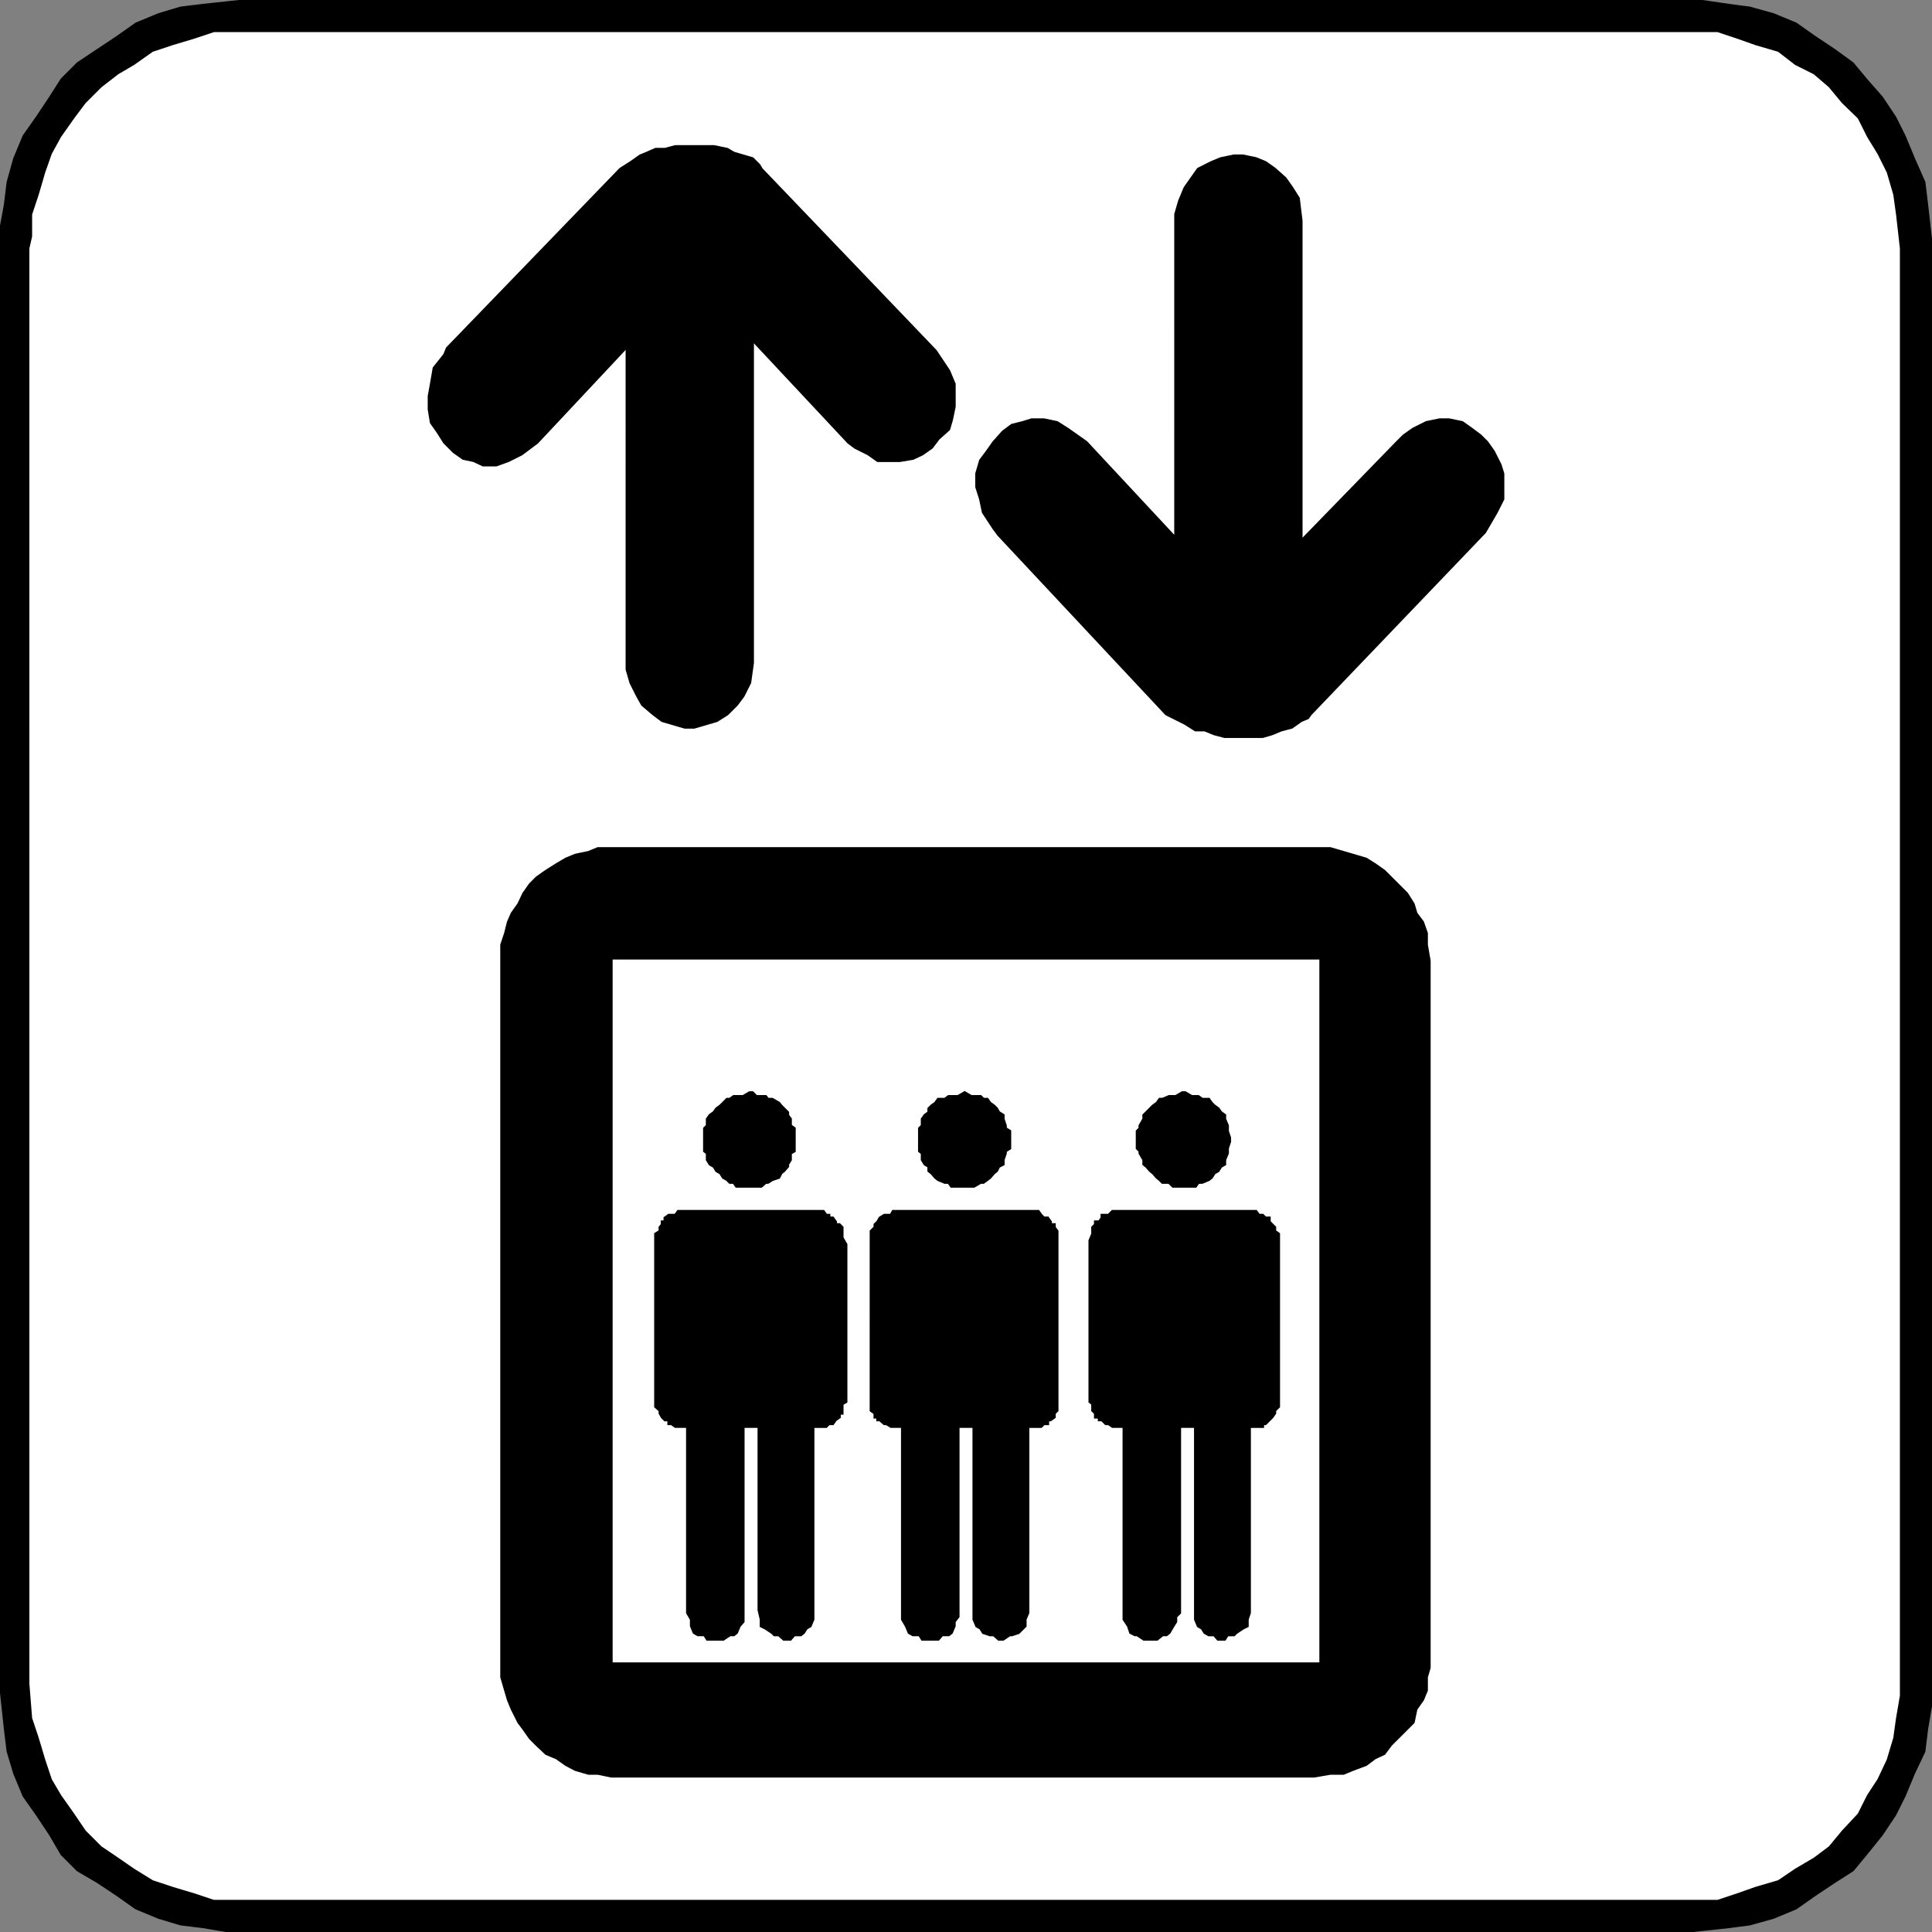
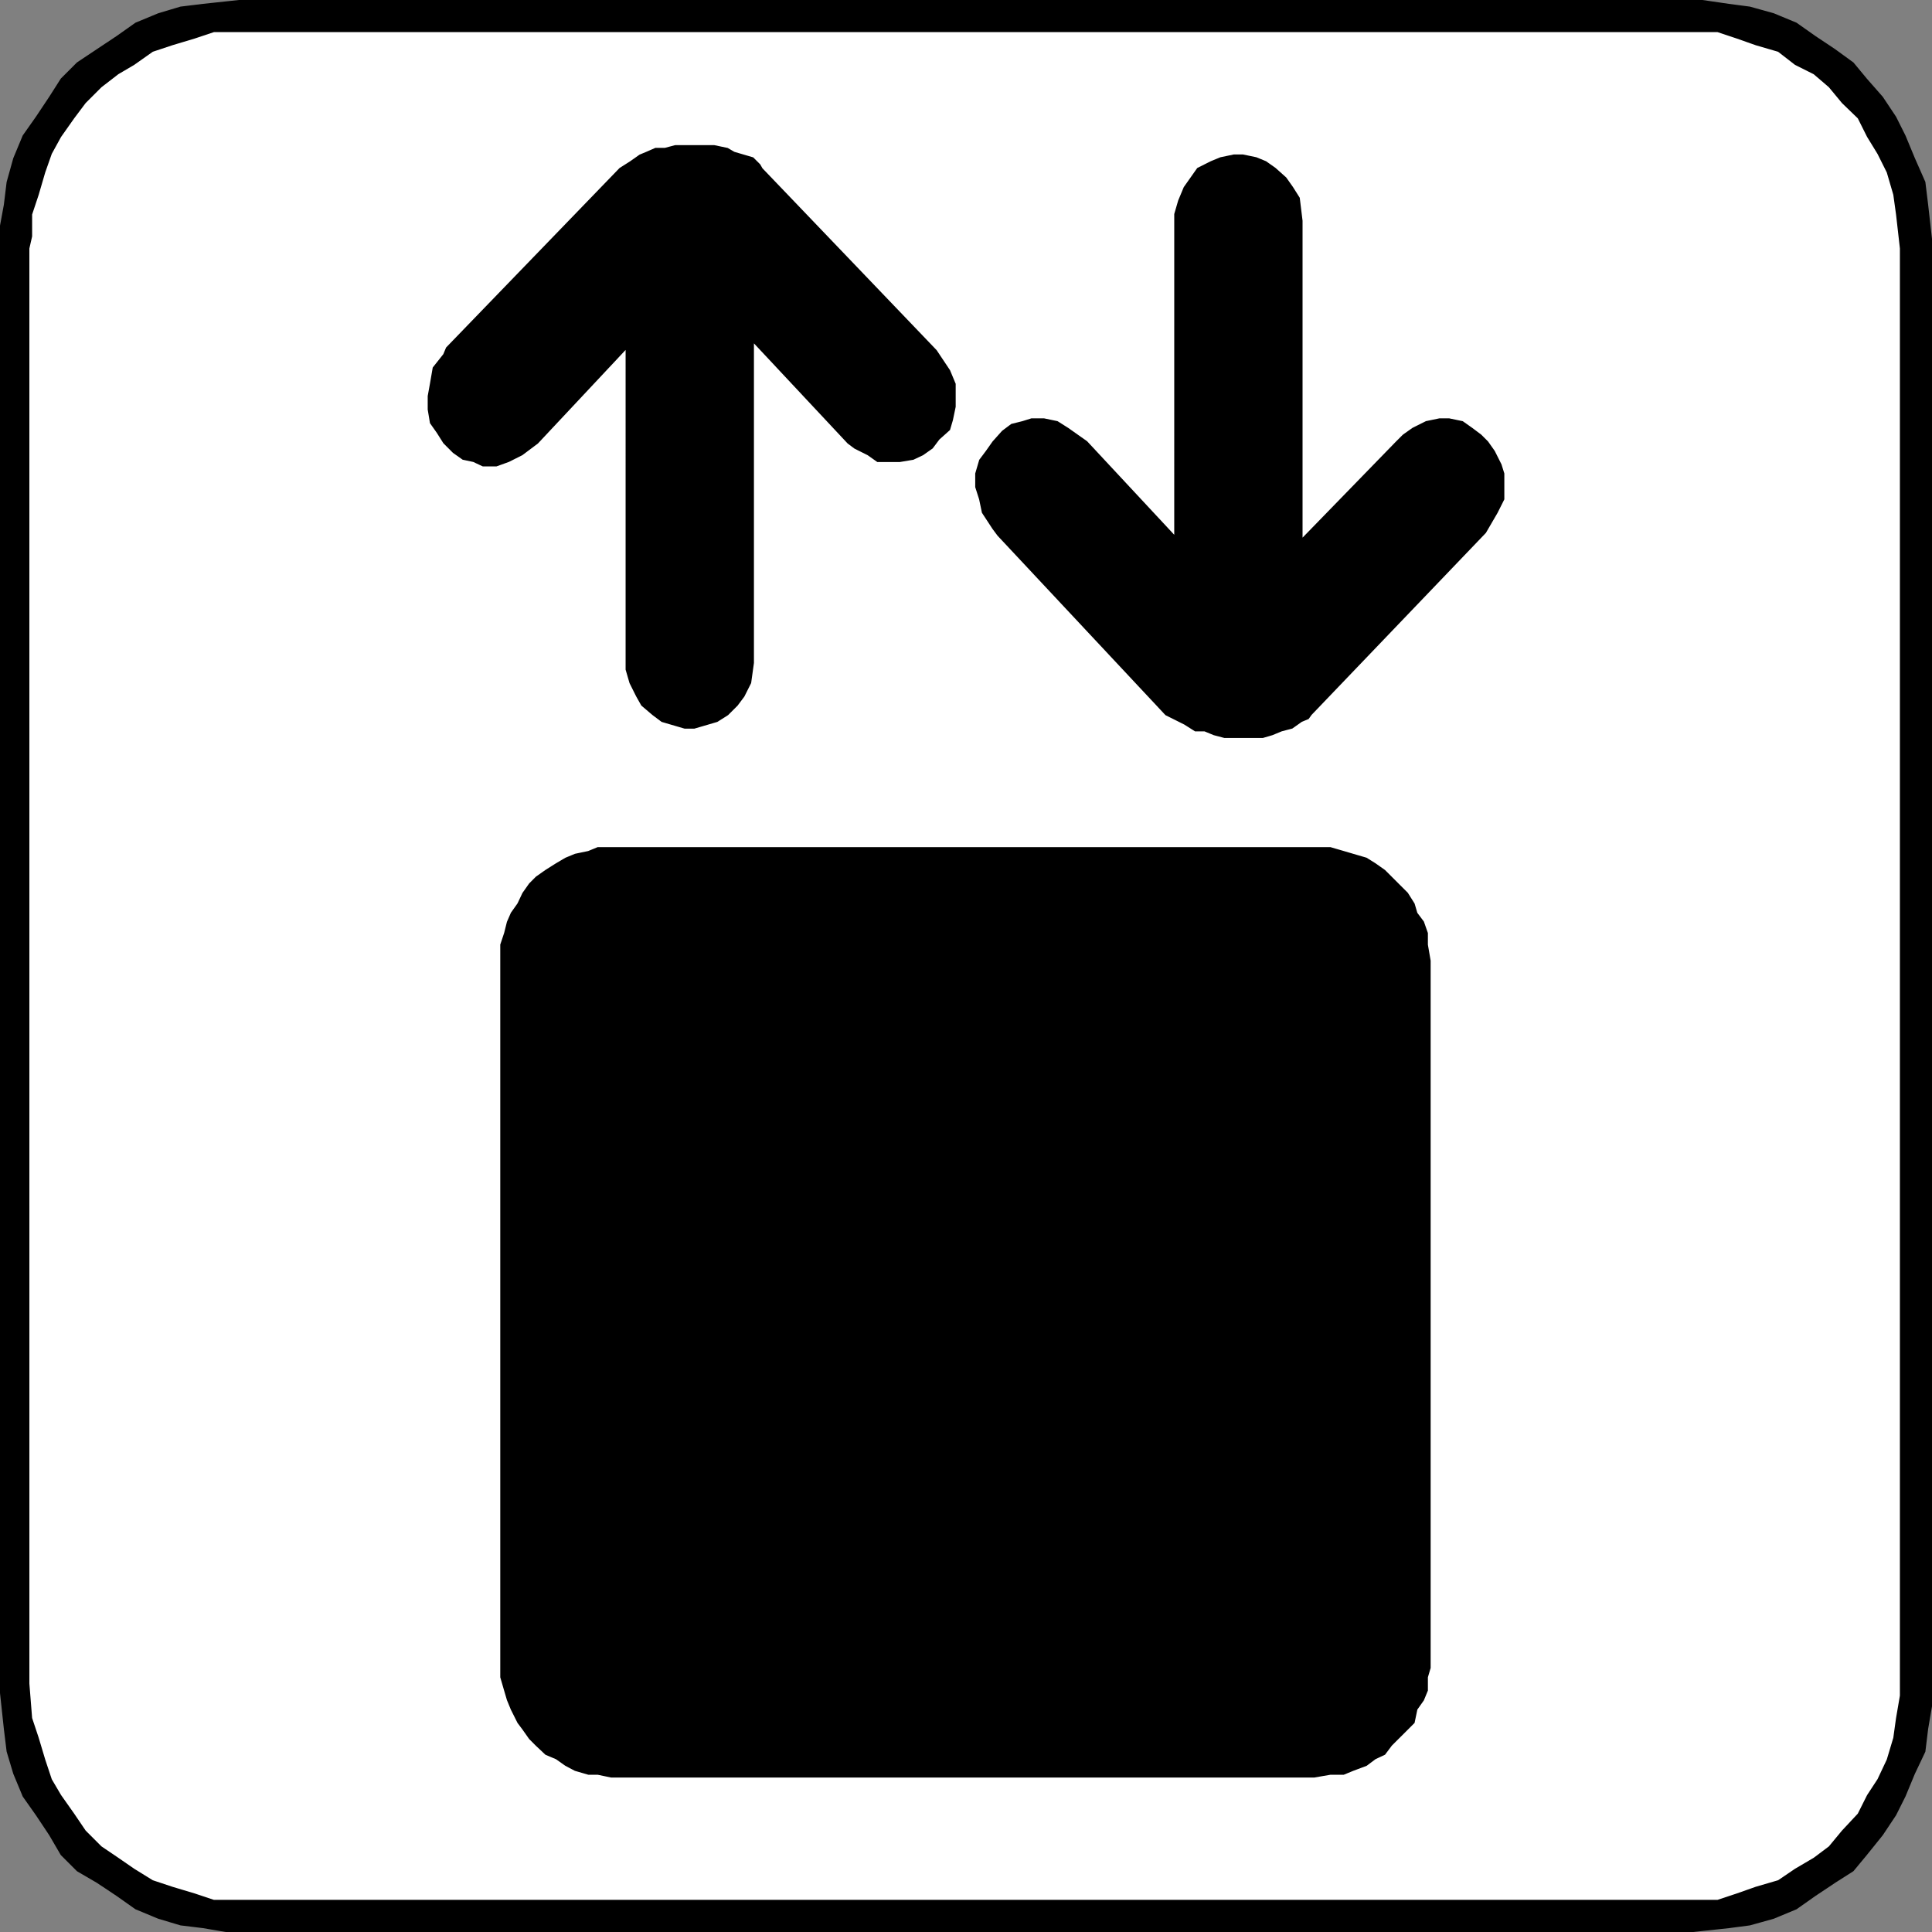
<svg xmlns="http://www.w3.org/2000/svg" width="351.442" height="351.442">
  <rect width="100%" height="100%" fill="#808080" stroke="none" />
  <path d="M43.471.272h266.2l4.8.7 3.801.5 4.3 1.198 4.098 1.7 3.403 2.402 3.597 2.398 3.301 2.399 2.403 2.902 2.898 3.301 2.398 3.598 1.704 3.402 1.699 4.098 1.898 4.3.5 4.102.7 6.2V310.37l-.7 4.101-.5 4.098-1.898 4-1.7 4.101-1.703 3.399-2.398 3.601-2.898 3.602-2.403 2.898-3.3 2.102-3.598 2.398-3.403 2.399-4.097 1.703-4.301 1.2-3.8.5-6.5.698h-266.9l-4.1-.699-4.098-.5-4-1.199-4.102-1.703-3.398-2.399-3.602-2.398-3.602-2.102-2.898-2.898-2.102-3.602-2.398-3.601-2.398-3.399-1.704-4.101-1.199-4-.5-4.098-.699-6.5V41.07l.7-3.797.5-4.102 1.198-4.3 1.704-4.098 2.398-3.402 2.398-3.598 2.102-3.3 2.898-2.903 7.204-4.797 3.398-2.402 4.102-1.7 4-1.199 4.097-.5 6.5-.699" />
  <path fill="none" stroke="#000" stroke-miterlimit="10" stroke-width=".544" d="M43.471.272h266.2l4.8.7 3.801.5 4.3 1.198 4.098 1.7 3.403 2.402 3.597 2.398 3.301 2.399 2.403 2.902 2.898 3.301 2.398 3.598 1.704 3.402 1.699 4.098 1.898 4.3.5 4.102.7 6.2V310.37l-.7 4.101-.5 4.098-1.898 4-1.7 4.101-1.703 3.399-2.398 3.601-2.898 3.602-2.403 2.898-3.3 2.102-3.598 2.398-3.403 2.399-4.097 1.703-4.301 1.2-3.8.5-6.5.698h-266.9l-4.1-.699-4.098-.5-4-1.199-4.102-1.703-3.398-2.399-3.602-2.398-3.602-2.102-2.898-2.898-2.102-3.602-2.398-3.601-2.398-3.399-1.704-4.101-1.199-4-.5-4.098-.699-6.5V41.07l.7-3.797.5-4.102 1.198-4.3 1.704-4.098 2.398-3.402 2.398-3.598 2.102-3.3 2.898-2.903 7.204-4.797 3.398-2.402 4.102-1.7 4-1.199 4.097-.5zm0 0" />
  <path fill="#fff" d="M44.67 5.569h267.801l3.602 1.203 3.398 1.2 4.102 1.198 3.097 2.399 3.403 1.703 2.8 2.398 2.399 2.899 2.898 2.8 1.704 3.403 1.898 3.098 1.7 3.402 1.198 4.098.5 3.601.704 6.2v263.3l-.704 4.098-.5 3.601-1.199 4-1.699 3.602-1.898 2.898-1.704 3.399-2.898 3.101-2.398 2.899-2.801 2.101-3.403 2-3.097 2.102-4.102 1.2-3.398 1.198-3.602 1.2H38.874l-3.602-1.2-4-1.199-3.602-1.199-3.398-2.102-2.898-2-3.102-2.101-2.898-2.899-2.102-3.101-2.398-3.399-1.704-2.898-1.199-3.602-1.199-4-1.2-3.601-.5-6.297V45.17l.5-2.199v-4l1.2-3.601 1.2-4.098L9.17 27.87l1.704-3.098 2.398-3.402 2.102-2.801 2.898-2.899 3.102-2.398 2.898-1.703L27.67 9.17l3.602-1.199 4-1.199 3.602-1.203h5.796" />
  <path fill="none" stroke="#000" stroke-miterlimit="10" stroke-width=".544" d="M44.67 5.569h267.801l3.602 1.203 3.398 1.2 4.102 1.198 3.097 2.399 3.403 1.703 2.8 2.398 2.399 2.899 2.898 2.8 1.704 3.403 1.898 3.098 1.7 3.402 1.198 4.098.5 3.601.704 6.2v263.3l-.704 4.098-.5 3.601-1.199 4-1.699 3.602-1.898 2.898-1.704 3.399-2.898 3.101-2.398 2.899-2.801 2.101-3.403 2-3.097 2.102-4.102 1.2-3.398 1.198-3.602 1.2H38.874l-3.602-1.2-4-1.199-3.602-1.199-3.398-2.102-2.898-2-3.102-2.101-2.898-2.899-2.102-3.101-2.398-3.399-1.704-2.898-1.199-3.602-1.199-4-1.2-3.601-.5-6.297V45.17l.5-2.199v-4l1.2-3.601 1.2-4.098L9.17 27.87l1.704-3.098 2.398-3.402 2.102-2.801 2.898-2.899 3.102-2.398 2.898-1.703L27.67 9.17l3.602-1.199 4-1.199 3.602-1.203zm0 0" />
  <path d="M112.374 154.37H241.97l2.403.699 1.699.5 2.398.703 1.602 1 1.699 1.2 2.398 2.398 1.704 1.699 1.199 1.902.5 1.7 1.199 1.601.7 2v2.098l.5 2.902V303.37l-.5 1.699v2.402l-.7 1.7-1.2 1.699-.5 2.402-1.198 1.2-1.704 1.698-1.199 1.2-1.199 1.601-1.7.801-1.6 1.2-2.4.898-1.698.699h-2.403l-2.898.5H111.17l-2.398-.5h-1.7l-2.402-.7-1.699-.898-1.699-1.199-1.898-.8-1.704-1.602-1.199-1.2-1.199-1.699-.898-1.199-1.204-2.402-.699-1.7-.5-1.699-.699-2.402v-133.2l.7-2.097.5-2 .698-1.602 1.204-1.699.898-1.902 1.2-1.7 1.198-1.199 1.704-1.199 1.898-1.199 1.7-1 1.698-.703 2.403-.5 1.699-.7h3.602" />
  <path fill="none" stroke="#000" stroke-miterlimit="10" stroke-width=".544" d="M112.374 154.37H241.97l2.403.699 1.699.5 2.398.703 1.602 1 1.699 1.2 2.398 2.398 1.704 1.699 1.199 1.902.5 1.7 1.199 1.601.7 2v2.098l.5 2.902V303.37l-.5 1.699v2.402l-.7 1.7-1.2 1.699-.5 2.402-1.198 1.2-1.704 1.698-1.199 1.2-1.199 1.601-1.7.801-1.6 1.2-2.4.898-1.698.699h-2.403l-2.898.5H111.17l-2.398-.5h-1.7l-2.402-.7-1.699-.898-1.699-1.199-1.898-.8-1.704-1.602-1.199-1.2-1.199-1.699-.898-1.199-1.204-2.402-.699-1.7-.5-1.699-.699-2.402v-133.2l.7-2.097.5-2 .698-1.602 1.204-1.699.898-1.902 1.2-1.7 1.198-1.199 1.704-1.199 1.898-1.199 1.7-1 1.698-.703 2.403-.5 1.699-.7zm0 0" />
-   <path fill="#fff" d="M111.17 174.272h129.102V302.67H111.17V174.272" />
  <path fill="none" stroke="#000" stroke-miterlimit="10" stroke-width=".544" d="M111.17 174.272h129.102V302.67H111.17Zm0 0" />
  <path d="M125.772 220.37h24l.5.699h.5v.5h.7l.5.703v.5h.698l.5.5v1.898l.704 1.2v28.601l-.704.399v1.699h-.5v.703l-.699.5-.5.7h-.699l-.5.5h-2.398v35.097l-.5 1.203-.704.398-.5.801-.5.399h-1.199l-.699.8h-1.2l-.902-.8h-.796l-.403-.399-1.199-.8-.8-.399v-1.203l-.4-1.7v-33.398h-2.902v35.5l-.699.801-.5 1.2-.5.398h-.699l-1.2.8h-2.902l-.5-.8h-1.199l-.699-.399-.5-1.199v-1.203l-.7-1.2v-33.898h-2.198l-.704-.5h-.5v-.699h-.699l-.5-.5-.398-.703v-.5l-.801-.7v-31.398l.8-.5v-.699l.4-.5v-.5h.5v-.703l.698-.5h1.204l.5-.7h2.398" />
  <path fill="none" stroke="#000" stroke-miterlimit="10" stroke-width=".544" d="M125.772 220.37h24l.5.699h.5v.5h.7l.5.703v.5h.698l.5.5v1.898l.704 1.2v28.601l-.704.399v1.699h-.5v.703l-.699.5-.5.7h-.699l-.5.5h-2.398v35.097l-.5 1.203-.704.398-.5.801-.5.399h-1.199l-.699.8h-1.2l-.902-.8h-.796l-.403-.399-1.199-.8-.8-.399v-1.203l-.4-1.7v-33.398h-2.902v35.5l-.699.801-.5 1.2-.5.398h-.699l-1.2.8h-2.902l-.5-.8h-1.199l-.699-.399-.5-1.199v-1.203l-.7-1.2v-33.898h-2.198l-.704-.5h-.5v-.699h-.699l-.5-.5-.398-.703v-.5l-.801-.7v-31.398l.8-.5v-.699l.4-.5v-.5h.5v-.703l.698-.5h1.204l.5-.7zm0 0" />
-   <path d="M164.17 220.37h24.704l.5.699.5.5h.699l.5.703v.5h.699v.5l.5.7v32.597l-.5.5v.703l-.7.5h-.5v.7h-.698l-.5.5h-2.403v33.898l-.5 1.199v1.203l-1.199 1.2-1.2.398h-.402l-1.199.8h-.8l-.899-.8h-.7l-1.198-.399-.5-.8-.704-.399-.5-1.203V259.47h-2.898v34.598l-.7.902v.801l-.5 1.2-.5.398h-1.198l-.704.8h-2.898l-.5-.8h-1.2l-.698-.399-.5-1.199-.704-1.203V259.47h-2.097l-.801-.5h-.398l-.801-.699h-.403v-.5h-.5v-.703l-.699-.5V223.97l.7-.699v-.5l.5-.5.402-.703.8-.5h1.2l.398-.7h1.7" />
  <path fill="none" stroke="#000" stroke-miterlimit="10" stroke-width=".544" d="M164.17 220.37h24.704l.5.699.5.5h.699l.5.703v.5h.699v.5l.5.7v32.597l-.5.5v.703l-.7.5h-.5v.7h-.698l-.5.5h-2.403v33.898l-.5 1.199v1.203l-1.199 1.2-1.2.398h-.402l-1.199.8h-.8l-.899-.8h-.7l-1.198-.399-.5-.8-.704-.399-.5-1.203V259.47h-2.898v34.598l-.7.902v.801l-.5 1.2-.5.398h-1.198l-.704.8h-2.898l-.5-.8h-1.2l-.698-.399-.5-1.199-.704-1.203V259.47h-2.097l-.801-.5h-.398l-.801-.699h-.403v-.5h-.5v-.703l-.699-.5V223.97l.7-.699v-.5l.5-.5.402-.703.8-.5h1.2l.398-.7zm0 0" />
  <path d="M204.471 220.37h24l.5.699h.7l.5.5h.703v.703l1 1v.7l.699.5v31.398l-.7.699v.5l-.5.703-.5.5-.703.7h-.5v.5h-2.398v33.898l-.398 1.199v1.203l-.801.398-1.2.801-.402.399h-1.199l-.5.8h-1.2l-.698-.8h-1l-.704-.399-.5-.8-.699-.399-.5-1.203V259.47h-2.898v33.899l-.7.699v.902l-.5.801-.703 1.2-.5.398h-.699l-1 .8h-2.398l-1.2-.8h-.402l-.8-.399-.399-1.199-.8-1.203V259.47h-2.098l-.704-.5h-.5l-.699-.699h-.5v-.5h-.699v-.703l-.5-.5v-1.2l-.5-.398v-29.3l.5-1.2v-1.199l.5-.5v-.5h.7l.5-.703v-.5h1.198l.704-.7h2.097" />
-   <path fill="none" stroke="#000" stroke-miterlimit="10" stroke-width=".544" d="M204.471 220.37h24l.5.699h.7l.5.5h.703v.703l1 1v.7l.699.5v31.398l-.7.699v.5l-.5.703-.5.5-.703.7h-.5v.5h-2.398v33.898l-.398 1.199v1.203l-.801.398-1.2.801-.402.399h-1.199l-.5.8h-1.2l-.698-.8h-1l-.704-.399-.5-.8-.699-.399-.5-1.203V259.47h-2.898v33.899l-.7.699v.902l-.5.801-.703 1.2-.5.398h-.699l-1 .8h-2.398l-1.2-.8h-.402l-.8-.399-.399-1.199-.8-1.203V259.47h-2.098l-.704-.5h-.5l-.699-.699h-.5v-.5h-.699v-.703l-.5-.5v-1.2l-.5-.398v-29.3l.5-1.2v-1.199l.5-.5v-.5h.7l.5-.703v-.5h1.198l.704-.7zm0 0" />
  <path d="M136.374 198.772h.5l.699.7h1.699l.398.5h.801l1.2.698.402.5 1.199 1.2v.5l.5.699v1.203l.7.5v4.098l-.7.402v1.2l-.5.8v.398l-.7.801-.5.399-.402.8-1.199.399-.8.5h-.399l-.8.703h-4.5l-.5-.703h-.7l-.5-.5-.7-.399-.5-.8-.698-.399-.5-.8-.704-.399-.5-.8v-1.2l-.5-.402v-4.098l.5-.5v-1.203l.5-.7.704-.5.5-.699.699-.5 1.199-1.199h.5l.7-.5h1.698l1.204-.699" />
  <path fill="none" stroke="#000" stroke-miterlimit="10" stroke-width=".544" d="M136.374 198.772h.5l.699.7h1.699l.398.5h.801l1.2.698.402.5 1.199 1.2v.5l.5.699v1.203l.7.5v4.098l-.7.402v1.2l-.5.8v.398l-.7.801-.5.399-.402.8-1.199.399-.8.5h-.399l-.8.703h-4.5l-.5-.703h-.7l-.5-.5-.7-.399-.5-.8-.698-.399-.5-.8-.704-.399-.5-.8v-1.2l-.5-.402v-4.098l.5-.5v-1.203l.5-.7.704-.5.5-.699.699-.5 1.199-1.199h.5l.7-.5h1.698zm0 0" />
-   <path d="m175.471 198.772 1.2.7h1.703l.5.5h.699l.5.698.699.5.5.5.398.7.801.5v.699l.403 1.203v.5l.796.5v3.098l-.796.5v.402l-.403 1.2v.8l-.8.398-.399.801-.5.399-.7.8-.5.399-.698.5h-.5l-1.204.703h-4.097l-.5-.703h-.7l-1.203-.5-.5-.399-.699-.8-.5-.399v-.8l-.699-.399-.5-.8v-1.2l-.5-.402v-4.098l.5-.5v-1.203l.5-.7.7-.5v-.699l.5-.5.698-.5.5-.699h1.204l.699-.5h1.699l1.2-.699" />
-   <path fill="none" stroke="#000" stroke-miterlimit="10" stroke-width=".544" d="m175.471 198.772 1.2.7h1.703l.5.5h.699l.5.698.699.5.5.5.398.7.801.5v.699l.403 1.203v.5l.796.5v3.098l-.796.5v.402l-.403 1.2v.8l-.8.398-.399.801-.5.399-.7.8-.5.399-.698.5h-.5l-1.204.703h-4.097l-.5-.703h-.7l-1.203-.5-.5-.399-.699-.8-.5-.399v-.8l-.699-.399-.5-.8v-1.2l-.5-.402v-4.098l.5-.5v-1.203l.5-.7.7-.5v-.699l.5-.5.698-.5.5-.699h1.204l.699-.5h1.699zm0 0" />
+   <path fill="none" stroke="#000" stroke-miterlimit="10" stroke-width=".544" d="m175.471 198.772 1.2.7h1.703l.5.5h.699l.5.698.699.5.5.5.398.7.801.5v.699l.403 1.203v.5l.796.5v3.098l-.796.5v.402l-.403 1.2v.8l-.8.398-.399.801-.5.399-.7.8-.5.399-.698.5h-.5l-1.204.703h-4.097l-.5-.703h-.7l-1.203-.5-.5-.399-.699-.8-.5-.399v-.8l-.699-.399-.5-.8v-1.2l-.5-.402v-4.098l.5-.5v-1.203l.5-.7.7-.5v-.699l.5-.5.698-.5.5-.699h1.204l.699-.5h1.699z" />
  <path d="M215.073 198.772h.5l1.199.7h1.2l.698.5h1.204l.5.698.5.5.699.5.5.7.699.5v.699l.5 1.203v1l.398 1.2v.698l-.398 1.2v.902l-.5 1.2v.8l-.7.398-.5.801-.698.399-.5.8-.5.399-1.204.5h-.699l-.5.703h-4.097l-.704-.703h-1.199l-.5-.5-.5-.399-.699-.8-.5-.399-.7-.8-.5-.399v-.8l-.698-1.2v-.402l-.5-.5v-3.098l.5-.5v-.5l.699-1.203v-.7l1.699-1.699.7-.5.5-.699h.5l1.198-.5h1.204l1.199-.699" />
  <path fill="none" stroke="#000" stroke-miterlimit="10" stroke-width=".544" d="M215.073 198.772h.5l1.199.7h1.2l.698.5h1.204l.5.698.5.5.699.5.5.7.699.5v.699l.5 1.203v1l.398 1.2v.698l-.398 1.2v.902l-.5 1.2v.8l-.7.398-.5.801-.698.399-.5.8-.5.399-1.204.5h-.699l-.5.703h-4.097l-.704-.703h-1.199l-.5-.5-.5-.399-.699-.8-.5-.399-.7-.8-.5-.399v-.8l-.698-1.2v-.402l-.5-.5v-3.098l.5-.5v-.5l.699-1.203v-.7l1.699-1.699.7-.5.5-.699h.5l1.198-.5h1.204zm0 0" />
  <path d="M213.874 40.17v-1.199l.699-2.402 1-2.399 2.398-3.398 2.403-1.203 1.699-.7 2.398-.5h1.602l2.398.5 1.7.7 1.703 1.203 1.898 1.7 1.2 1.698 1.198 1.899.5 4.101v58.301l17.5-18 1.204-1.199 1.699-1.203 2.398-1.2 2.403-.5h1.699l2.398.5 1.7 1.2 1.601 1.203 1.2 1.2 1.198 1.698 1.204 2.399.5 1.601v4.602l-1.204 2.398-2.097 3.602-31.7 33.098-.5.699-1.203.5-1.699 1.203-1.898.5-1.7.7-1.703.5h-6.898l-1.898-.5-1.704-.7h-1.699l-1.898-1.203-1-.5-2.403-1.2-30.5-32.597-.898-1.203-1.898-2.899-.5-2.398-.704-2.203V86.17l.704-2.398 1.199-1.602 1.199-1.699 1.7-1.902 1.6-1.2 2-.5 1.598-.5h2.204l2.398.5 1.898 1.2 3.403 2.402 16.3 17.5v-57.8" />
  <path fill="none" stroke="#000" stroke-miterlimit="10" stroke-width=".544" d="M213.874 40.17v-1.199l.699-2.402 1-2.399 2.398-3.398 2.403-1.203 1.699-.7 2.398-.5h1.602l2.398.5 1.7.7 1.703 1.203 1.898 1.7 1.2 1.698 1.198 1.899.5 4.101v58.301l17.5-18 1.204-1.199 1.699-1.203 2.398-1.2 2.403-.5h1.699l2.398.5 1.7 1.2 1.601 1.203 1.2 1.2 1.198 1.698 1.204 2.399.5 1.601v4.602l-1.204 2.398-2.097 3.602-31.7 33.098-.5.699-1.203.5-1.699 1.203-1.898.5-1.7.7-1.703.5h-6.898l-1.898-.5-1.704-.7h-1.699l-1.898-1.203-1-.5-2.403-1.2-30.5-32.597-.898-1.203-1.898-2.899-.5-2.398-.704-2.203V86.17l.704-2.398 1.199-1.602 1.199-1.699 1.7-1.902 1.6-1.2 2-.5 1.598-.5h2.204l2.398.5 1.898 1.2 3.403 2.402 16.3 17.5zm0 0" />
  <path d="M114.073 120.569v1.203l.699 2.398 1.2 2.399.902 1.601 2 1.7 1.597 1.199 1.7.5 2.402.703h1.699l2.398-.703 1.704-.5 1.898-1.2 1.7-1.699 1.198-1.601 1.204-2.399.5-3.601V61.772l17.5 18.7 1.199.898 2.398 1.199 1.7 1.203h4l2.402-.402 1.699-.801 1.7-1.2 1.198-1.597 1.903-1.703.5-1.7.5-2.398V69.87l-1-2.399-2.403-3.601-31.699-33.098-.398-.703-1.2-1.2-1.703-.5-1.699-.5-1.199-.699-2.398-.5h-7l-1.903.5h-1.699l-1.602.7-1.199.5-1.699 1.199-1.898 1.203-31.5 32.598-.5 1.199-1.903 2.402-.5 2.899-.398 2.199v2.402l.398 2.399 1.2 1.699 1.203 1.902 1.699 1.7 1.699 1.199 1.898.402 1.704.797h2.398l2.2-.797 2.402-1.203 2.796-2.098 16.403-17.5v57.598" />
  <path fill="none" stroke="#000" stroke-miterlimit="10" stroke-width=".544" d="M114.073 120.569v1.203l.699 2.398 1.2 2.399.902 1.601 2 1.7 1.597 1.199 1.7.5 2.402.703h1.699l2.398-.703 1.704-.5 1.898-1.2 1.7-1.699 1.198-1.601 1.204-2.399.5-3.601V61.772l17.5 18.7 1.199.898 2.398 1.199 1.7 1.203h4l2.402-.402 1.699-.801 1.7-1.2 1.198-1.597 1.903-1.703.5-1.7.5-2.398V69.87l-1-2.399-2.403-3.601-31.699-33.098-.398-.703-1.2-1.2-1.703-.5-1.699-.5-1.199-.699-2.398-.5h-7l-1.903.5h-1.699l-1.602.7-1.199.5-1.699 1.199-1.898 1.203-31.5 32.598-.5 1.199-1.903 2.402-.5 2.899-.398 2.199v2.402l.398 2.399 1.2 1.699 1.203 1.902 1.699 1.7 1.699 1.199 1.898.402 1.704.797h2.398l2.2-.797 2.402-1.203 2.796-2.098 16.403-17.5zm0 0" />
</svg>